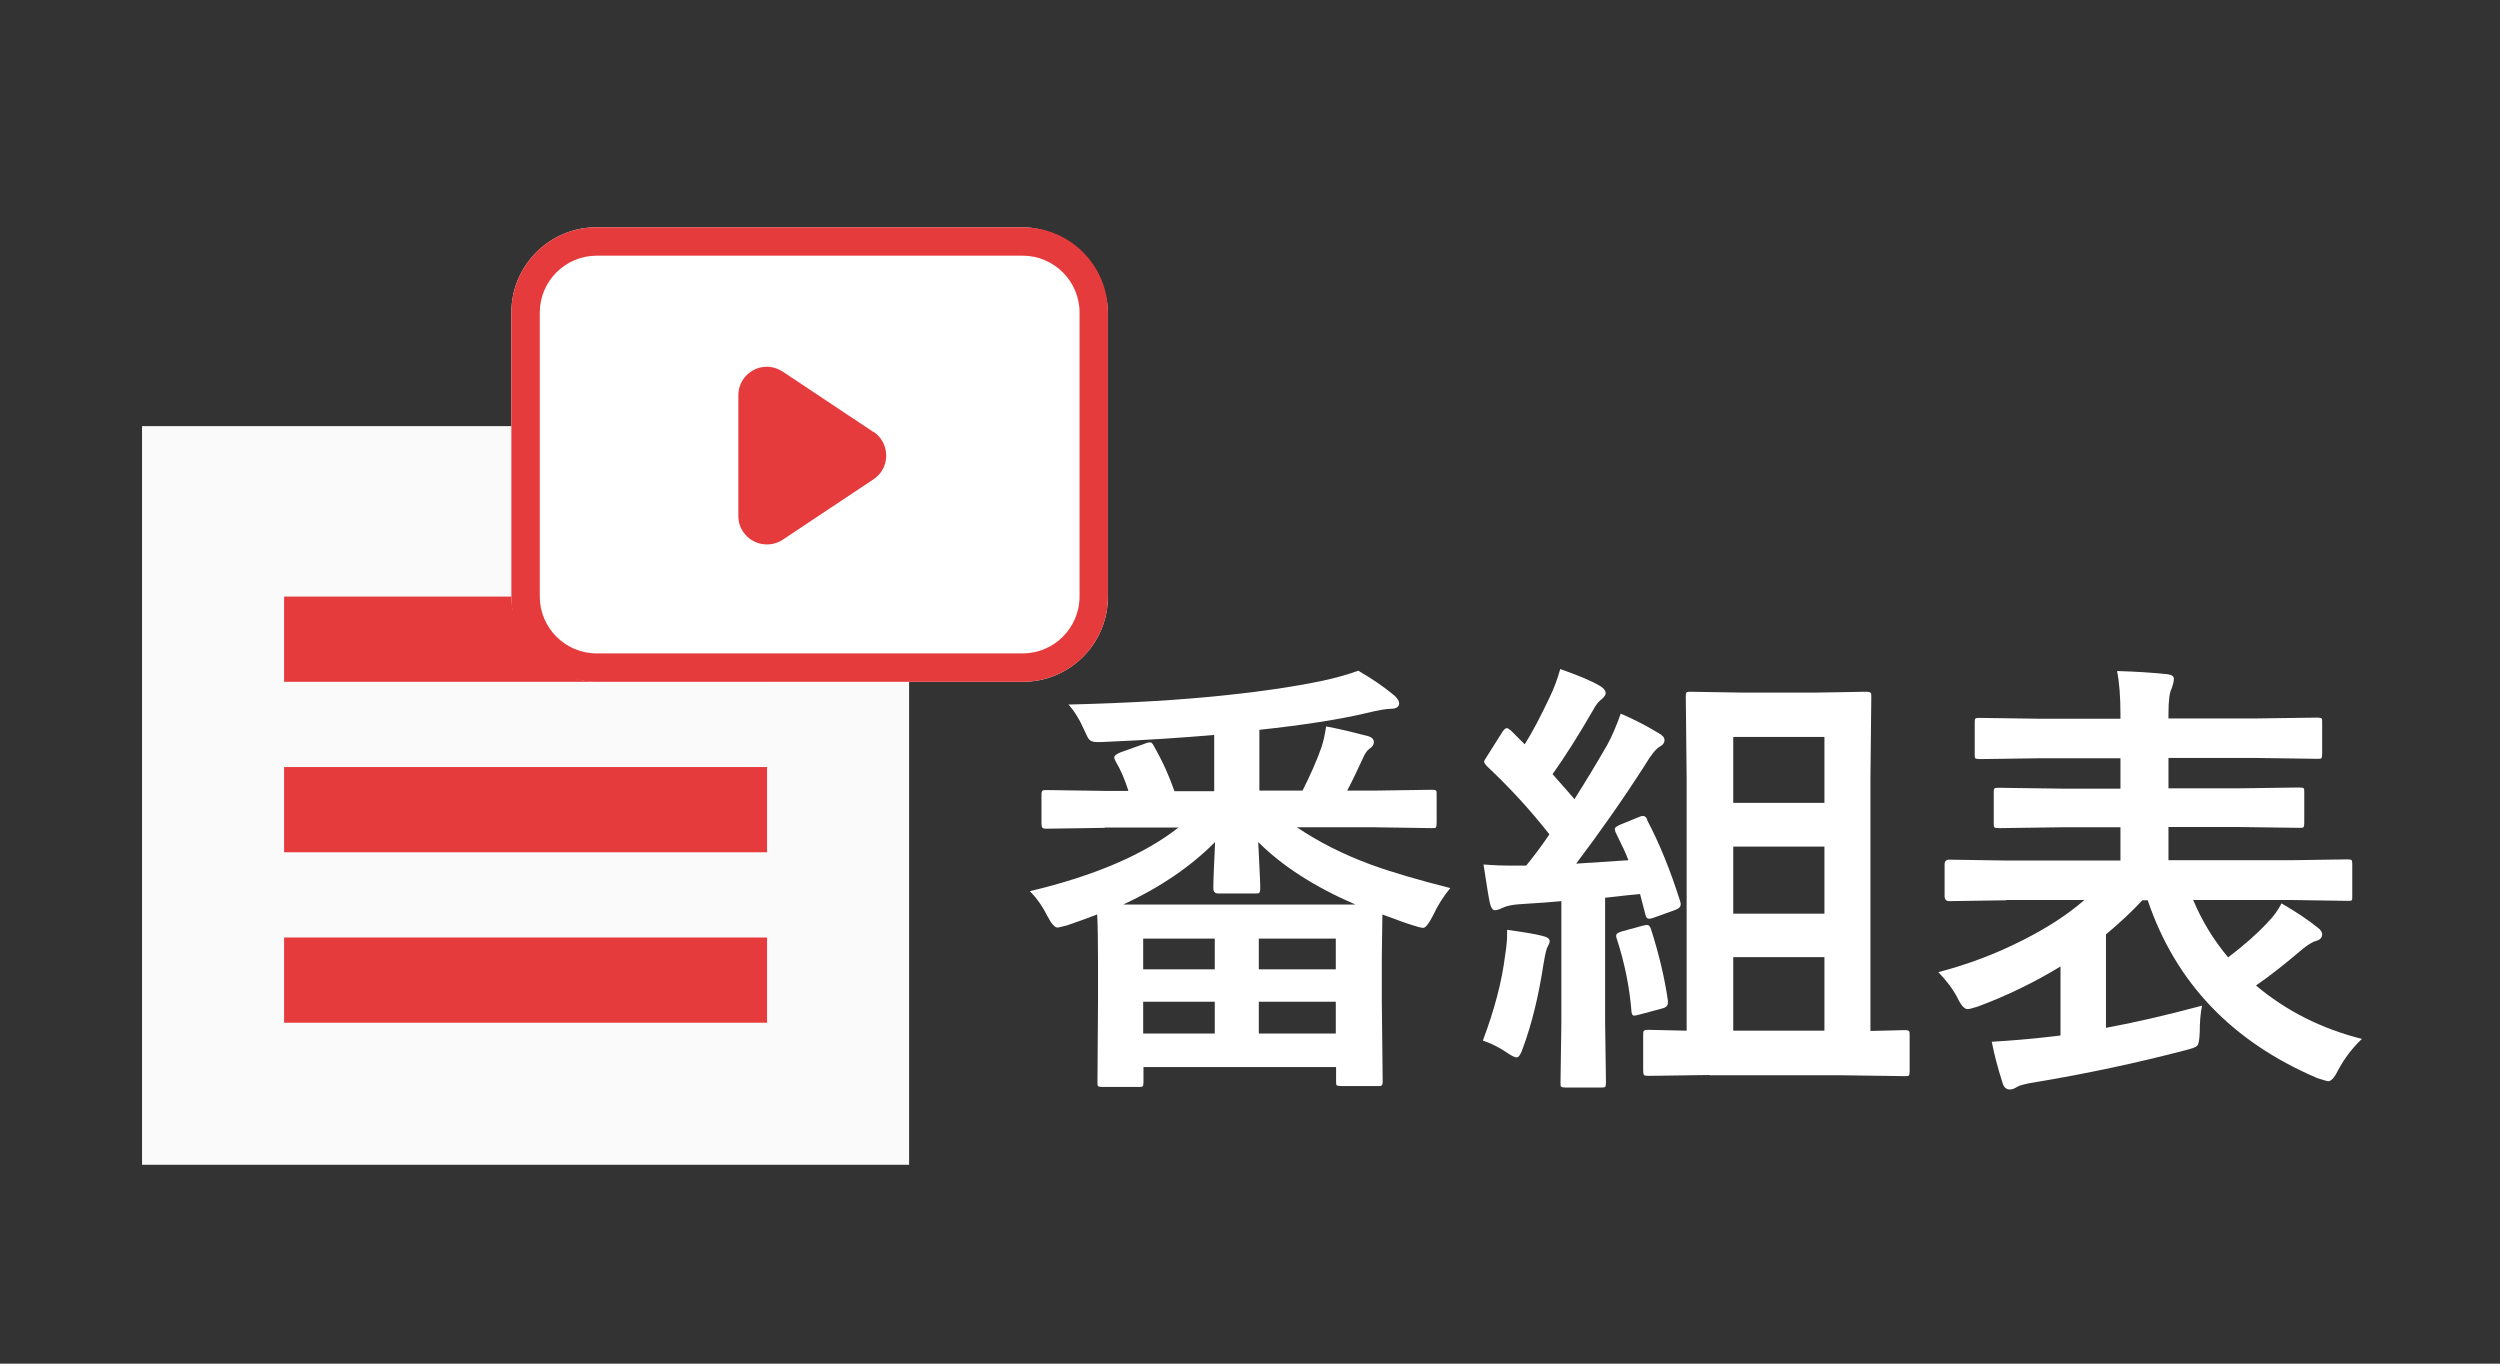
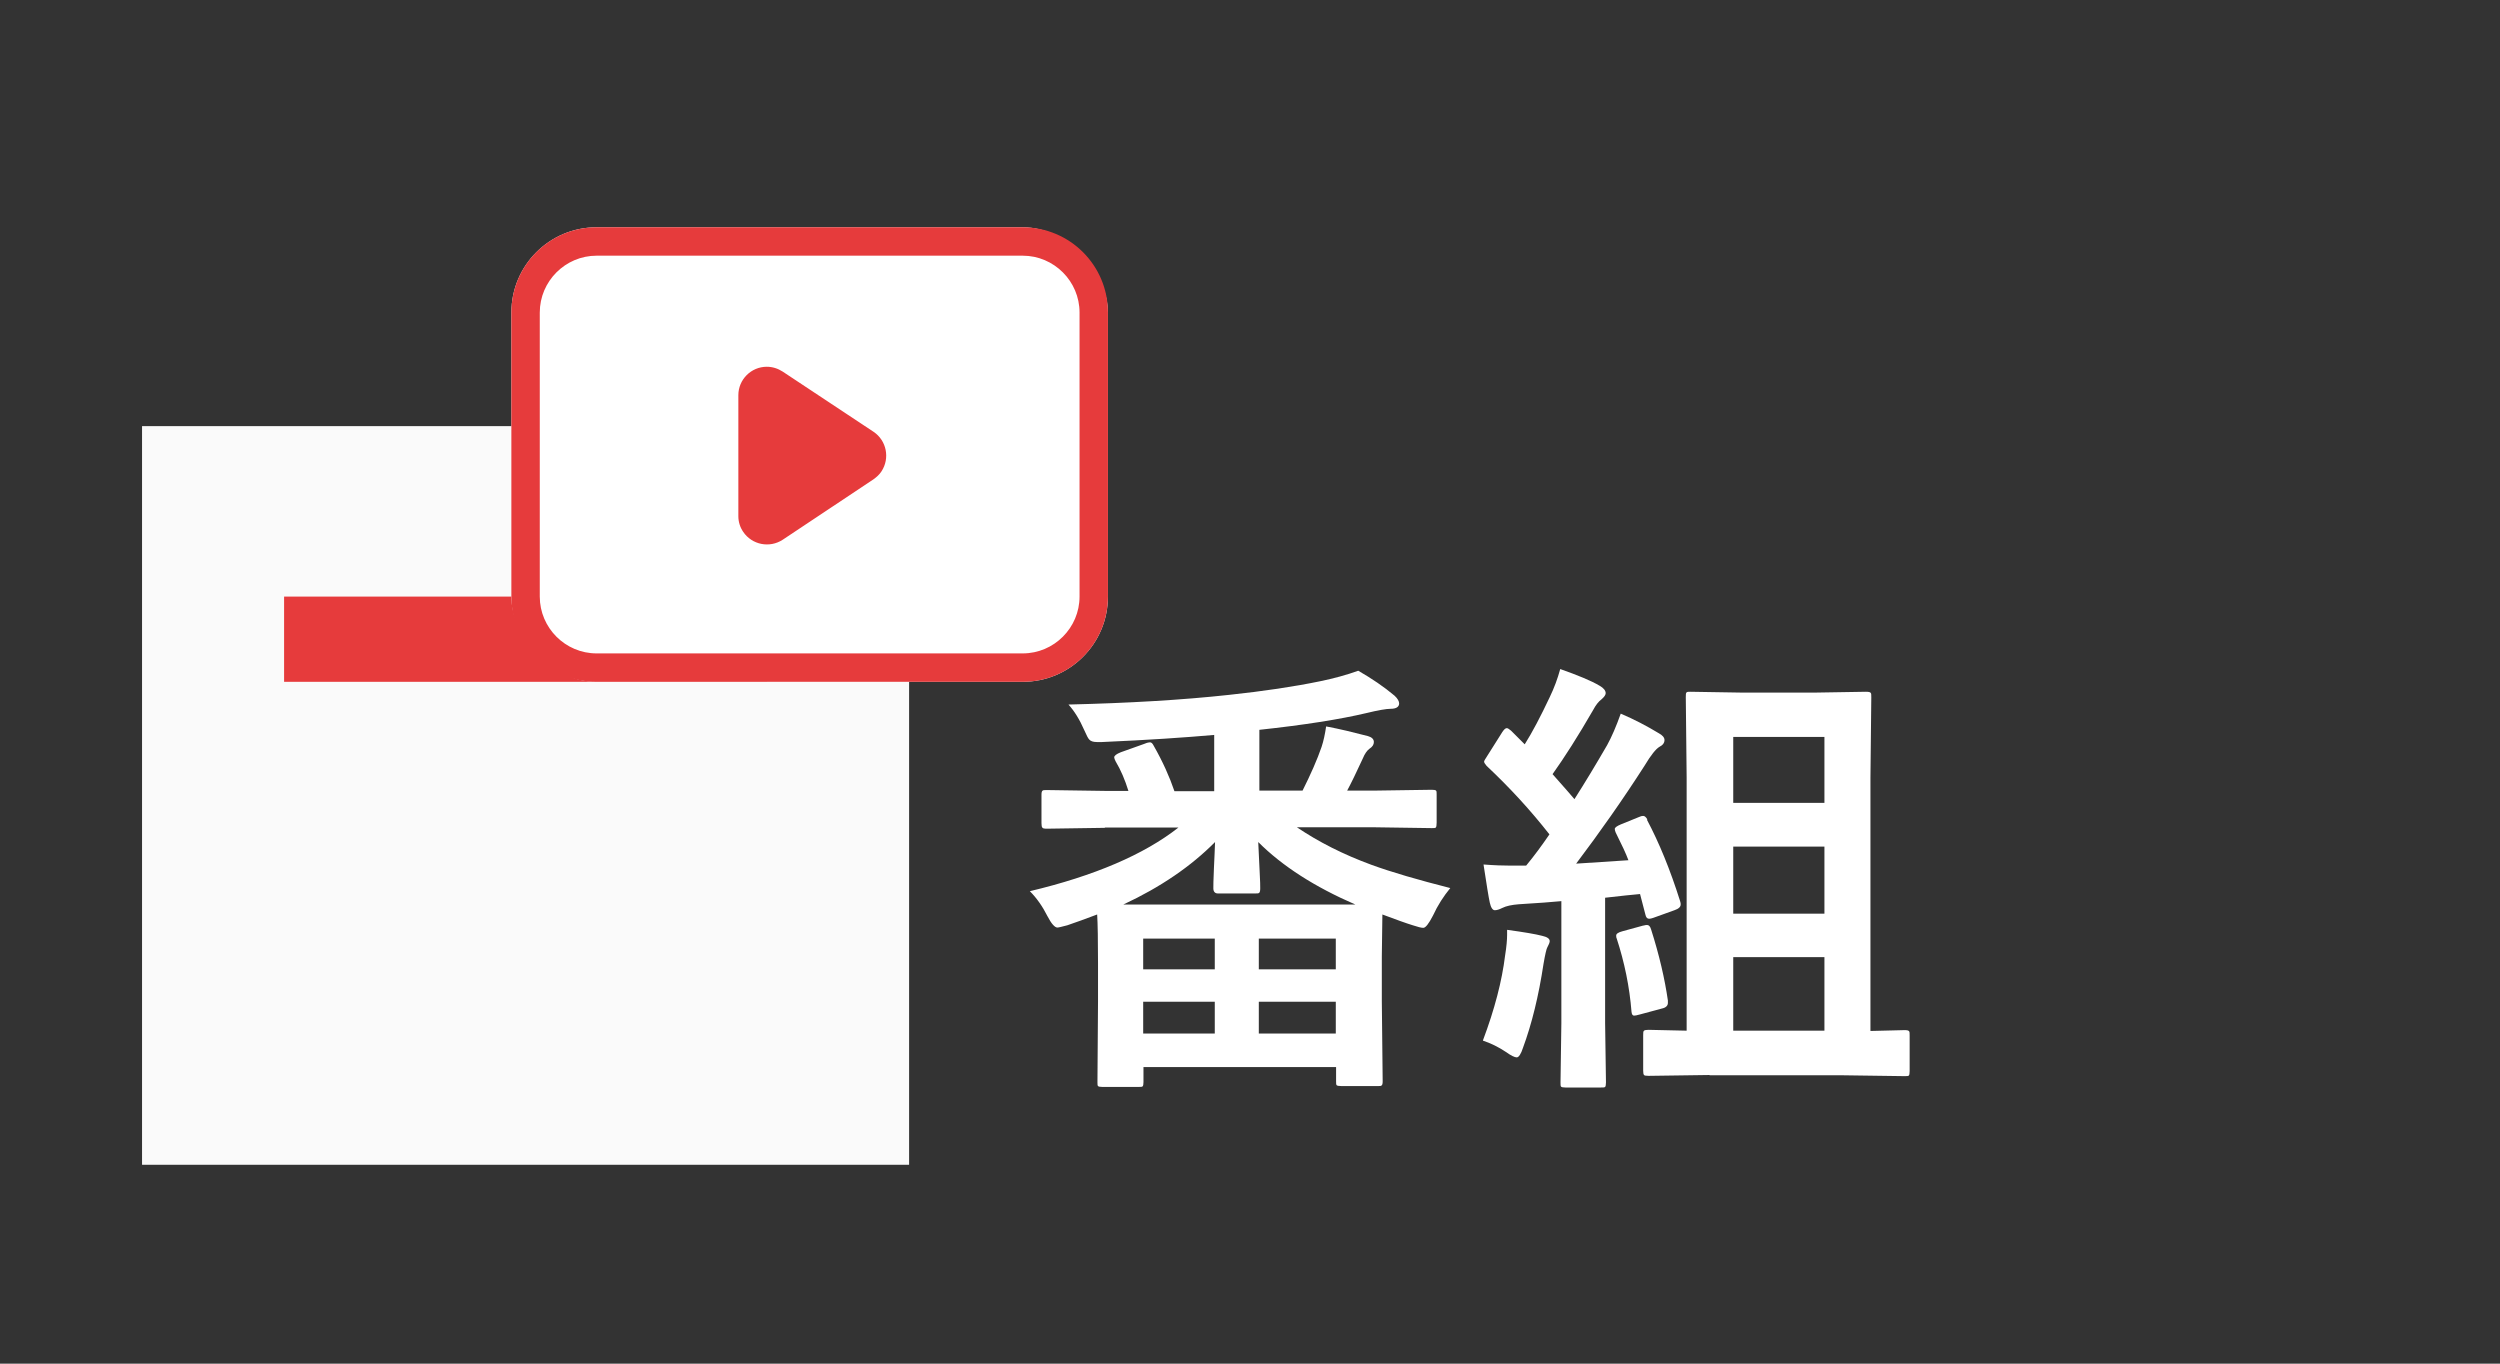
<svg xmlns="http://www.w3.org/2000/svg" id="a" viewBox="0 0 88 48" width="88" height="48">
  <rect x="0" y="0" width="88" height="48" fill="#333333" stroke="none" />
  <defs>
    <style>.j{fill:#fff;}.k{fill:#fafafa;}.l{isolation:isolate;}.m{fill:#e63b3c;}</style>
  </defs>
  <g class="l">
    <path class="j" d="M38.88,29.14l-2.03,.03c-.09,0-.15-.01-.16-.04-.02-.02-.03-.07-.03-.16v-.99c0-.08,.01-.13,.04-.15,.02-.02,.07-.02,.16-.02l2.03,.03h.83c-.12-.39-.27-.74-.45-1.04-.03-.06-.05-.11-.05-.14,0-.06,.08-.12,.23-.18l.84-.3c.09-.04,.16-.05,.19-.05,.05,0,.09,.04,.13,.12,.32,.56,.56,1.1,.73,1.6h1.4v-1.98c-1.02,.09-2.34,.18-3.95,.25-.08,0-.14,0-.18,0-.13,0-.22-.03-.27-.09-.04-.04-.09-.14-.17-.32-.17-.39-.36-.69-.56-.91,2.11-.05,4-.16,5.65-.34,1.22-.13,2.29-.29,3.21-.48,.48-.1,.93-.22,1.34-.37,.47,.27,.9,.56,1.28,.88,.11,.1,.16,.2,.16,.27,0,.12-.1,.19-.3,.19-.15,0-.44,.05-.85,.15-.93,.22-2.19,.42-3.77,.59v2.14h1.52c.29-.58,.52-1.1,.67-1.54,.07-.21,.12-.45,.16-.72,.48,.09,.97,.21,1.47,.34,.14,.04,.21,.11,.21,.21,0,.09-.05,.17-.16,.24-.08,.06-.16,.17-.23,.34-.23,.5-.41,.87-.55,1.13h.93l2.05-.03c.08,0,.13,.01,.15,.03s.02,.07,.02,.14v.99c0,.09-.01,.15-.03,.17-.02,.02-.07,.02-.14,.02l-2.05-.03h-2.7c.77,.52,1.64,.96,2.62,1.32,.71,.26,1.64,.53,2.78,.82-.23,.28-.44,.6-.61,.97-.15,.29-.26,.43-.34,.43-.07,0-.19-.03-.37-.09-.23-.07-.59-.2-1.07-.38l-.02,1.48v1.57l.03,2.82c0,.08-.01,.13-.04,.15-.02,.02-.06,.02-.14,.02h-1.27c-.09,0-.15-.01-.17-.03-.02-.02-.02-.07-.02-.14v-.5h-6.78v.53c0,.08-.01,.13-.03,.15-.02,.02-.07,.02-.14,.02h-1.28c-.08,0-.13-.01-.15-.03s-.02-.07-.02-.14l.02-2.84v-1.36c0-.79-.01-1.36-.03-1.7-.4,.15-.75,.28-1.05,.38-.19,.05-.31,.08-.35,.08-.09,0-.21-.13-.35-.4-.17-.34-.38-.64-.62-.88,2.27-.54,4.02-1.29,5.23-2.24h-2.58Zm.66,2.7h8.17c-1.43-.62-2.57-1.35-3.42-2.2,.01,.26,.03,.61,.05,1.05,.02,.32,.02,.51,.02,.58,0,.08-.01,.14-.04,.16-.02,.02-.06,.02-.14,.02h-1.31c-.1,0-.16-.06-.16-.18,0-.07,0-.3,.02-.7,.02-.38,.03-.68,.04-.93-.84,.85-1.92,1.59-3.23,2.2Zm.7,1.2v1.08h2.52v-1.08h-2.52Zm0,3.34h2.52v-1.12h-2.52v1.12Zm6.78-3.34h-2.71v1.08h2.71v-1.08Zm-2.71,3.34h2.71v-1.12h-2.71v1.12Z" />
    <path class="j" d="M52.2,36.62c.41-1.09,.67-2.09,.78-2.99,.05-.31,.07-.55,.07-.72v-.18c.59,.08,1,.15,1.23,.21,.18,.04,.27,.1,.27,.19,0,.04-.03,.12-.09,.23-.02,.03-.07,.22-.13,.58-.17,1.12-.41,2.1-.72,2.94-.07,.22-.15,.34-.22,.34s-.2-.06-.38-.19c-.27-.18-.54-.31-.81-.4Zm5.77-7.77c.43,.81,.82,1.76,1.17,2.87,.02,.05,.02,.09,.02,.12,0,.08-.07,.15-.22,.2l-.75,.27c-.06,.02-.1,.03-.14,.03-.07,0-.11-.05-.13-.14l-.19-.73c-.27,.02-.68,.07-1.23,.13v4.41l.03,2.09c0,.08-.01,.14-.03,.16-.02,.02-.07,.02-.15,.02h-1.25c-.08,0-.13-.01-.15-.03s-.02-.07-.02-.15l.03-2.09v-4.29c-.32,.03-.82,.07-1.5,.11-.25,.02-.44,.06-.58,.13-.1,.05-.19,.08-.26,.08-.08,0-.14-.09-.18-.27-.04-.18-.11-.62-.22-1.34,.38,.03,.7,.04,.96,.04,.1,0,.21,0,.32,0h.22c.29-.35,.56-.72,.82-1.1-.65-.83-1.38-1.63-2.21-2.41-.06-.07-.09-.12-.09-.15,0-.03,.04-.09,.11-.2l.53-.84c.06-.09,.11-.14,.16-.14,.03,0,.08,.03,.15,.09l.48,.48c.27-.43,.56-.98,.88-1.66,.16-.33,.28-.66,.37-.99,.62,.22,1.09,.41,1.39,.59,.14,.08,.21,.17,.21,.26,0,.06-.05,.13-.14,.21-.11,.08-.21,.21-.3,.38-.53,.92-1.01,1.67-1.43,2.26,.44,.5,.7,.79,.77,.88,.37-.58,.75-1.21,1.15-1.9,.16-.29,.32-.66,.48-1.11,.47,.2,.91,.43,1.34,.69,.13,.07,.2,.15,.2,.24,0,.1-.06,.18-.18,.24-.12,.07-.3,.29-.52,.66-.77,1.2-1.58,2.35-2.41,3.45l1.84-.12c-.08-.22-.23-.54-.45-.98-.02-.05-.03-.09-.03-.12,0-.05,.07-.1,.21-.16l.64-.26c.06-.03,.11-.04,.15-.04,.05,0,.1,.04,.15,.13Zm-.12,3.73c.06-.02,.11-.02,.13-.02,.06,0,.11,.05,.14,.16,.29,.91,.48,1.74,.59,2.5,0,.04,0,.06,0,.08,0,.1-.07,.17-.21,.2l-.78,.21c-.1,.03-.17,.04-.2,.04-.05,0-.08-.04-.09-.13-.07-.89-.25-1.75-.52-2.58-.02-.04-.02-.08-.02-.11,0-.06,.07-.11,.22-.15l.73-.2Zm2.34,5.26l-2.16,.03c-.09,0-.15-.01-.16-.03-.02-.02-.03-.07-.03-.15v-1.25c0-.08,0-.14,.03-.16,.02-.02,.08-.03,.16-.03l1.34,.03v-8.91l-.03-2.83c0-.09,0-.15,.03-.17,.02-.02,.07-.02,.14-.02l1.83,.03h2.52l1.82-.03c.09,0,.15,.01,.17,.04,.02,.02,.02,.07,.02,.16l-.03,2.83v8.91l1.2-.03c.09,0,.14,.01,.16,.04,.02,.02,.02,.07,.02,.15v1.25c0,.09-.01,.14-.03,.16-.02,.02-.07,.02-.16,.02l-2.15-.03h-4.72Zm4.03-11.9h-3.21v2.32h3.21v-2.32Zm-3.21,6.22h3.21v-2.36h-3.21v2.36Zm0,4.12h3.21v-2.59h-3.21v2.59Z" />
-     <path class="j" d="M70.61,31.69l-2,.03c-.1,0-.16-.06-.16-.17v-1.12c0-.11,.05-.17,.16-.17l2,.03h4.03v-1.17h-2.08l-2.19,.03c-.09,0-.15-.01-.17-.03-.02-.02-.02-.07-.02-.14v-1.08c0-.08,0-.13,.03-.15,.03-.02,.08-.02,.16-.02l2.19,.03h2.08v-1.07h-2.8l-2.14,.03c-.09,0-.15-.01-.17-.03-.02-.02-.02-.07-.02-.14v-1.11c0-.08,0-.13,.03-.15,.03-.02,.08-.02,.16-.02l2.14,.03h2.8v-.16c0-.62-.04-1.13-.12-1.52,.69,.02,1.27,.06,1.76,.11,.16,.02,.24,.07,.24,.16,0,.09-.03,.21-.08,.35-.07,.12-.11,.42-.11,.88v.17h3.07l2.16-.03c.08,0,.14,.01,.16,.03,.02,.02,.02,.07,.02,.14v1.11c0,.08-.01,.13-.03,.15s-.07,.02-.15,.02l-2.16-.03h-3.07v1.07h2.4l2.2-.03c.09,0,.14,.01,.16,.03s.02,.07,.02,.14v1.08c0,.08-.01,.13-.03,.15s-.07,.02-.15,.02l-2.2-.03h-2.4v1.17h4.3l2-.03c.08,0,.13,.01,.15,.03,.01,.02,.02,.06,.02,.14v1.12c0,.08,0,.13-.02,.15s-.06,.02-.14,.02l-2-.03h-3.44c.31,.74,.72,1.41,1.23,2.02,.58-.44,1.04-.85,1.39-1.23,.2-.2,.36-.42,.49-.67,.54,.31,.96,.6,1.27,.85,.11,.08,.16,.16,.16,.24,0,.11-.07,.19-.21,.23-.13,.03-.3,.14-.52,.32-.55,.47-1.08,.89-1.6,1.25,1.06,.89,2.3,1.52,3.73,1.88-.34,.32-.62,.69-.85,1.12-.12,.25-.24,.37-.34,.37-.03,0-.16-.04-.38-.11-3-1.28-4.99-3.36-5.97-6.26h-.19c-.37,.4-.8,.8-1.28,1.2v3.29c1.03-.19,2.15-.45,3.38-.78-.05,.25-.08,.57-.08,.95-.01,.26-.04,.41-.09,.46-.04,.05-.18,.1-.42,.16-1.68,.44-3.45,.82-5.31,1.13-.33,.05-.54,.11-.61,.16-.09,.06-.18,.09-.25,.09-.13,0-.22-.08-.26-.23-.18-.56-.3-1.04-.38-1.45,.66-.04,1.29-.09,1.9-.16l.52-.06v-2.43c-.94,.57-1.91,1.04-2.91,1.41-.18,.06-.3,.09-.37,.09-.1,0-.22-.13-.35-.4-.16-.31-.39-.61-.67-.9,1.03-.27,2.02-.64,2.98-1.13,.87-.44,1.59-.91,2.16-1.41h-2.73Z" />
  </g>
  <g id="b">
    <rect id="c" class="k" x="5" y="15" width="27" height="26" />
-     <path id="d" class="m" d="M27,36H10v-3H27v3Z" />
-     <path id="e" class="m" d="M27,30H10v-3H27v3Z" />
    <path id="f" class="m" d="M27,24H10v-3H27v3Z" />
    <g id="g">
      <g id="h">
        <rect class="j" x="18" y="8" width="21" height="16" rx="3" ry="3" />
        <path class="m" d="M36,24h-15c-1.66,0-3-1.34-3-3V11c0-1.66,1.34-3,3-3h15c1.66,0,3,1.34,3,3v10c0,1.66-1.34,3-3,3ZM19,11v10c0,1.1,.9,2,2,2h15c1.1,0,2-.9,2-2V11c0-1.1-.9-2-2-2h-15c-1.1,0-2,.9-2,2Z" />
      </g>
    </g>
-     <path id="i" class="m" d="M30.75,15.2c.46,.31,.58,.93,.28,1.39-.07,.11-.17,.2-.28,.28l-3.2,2.13c-.46,.3-1.08,.18-1.39-.28-.11-.16-.17-.35-.17-.55v-4.26c0-.55,.45-1,1-1,.2,0,.39,.06,.56,.17l3.2,2.13Z" />
+     <path id="i" class="m" d="M30.75,15.2c.46,.31,.58,.93,.28,1.39-.07,.11-.17,.2-.28,.28l-3.2,2.13c-.46,.3-1.08,.18-1.39-.28-.11-.16-.17-.35-.17-.55v-4.26c0-.55,.45-1,1-1,.2,0,.39,.06,.56,.17Z" />
  </g>
</svg>